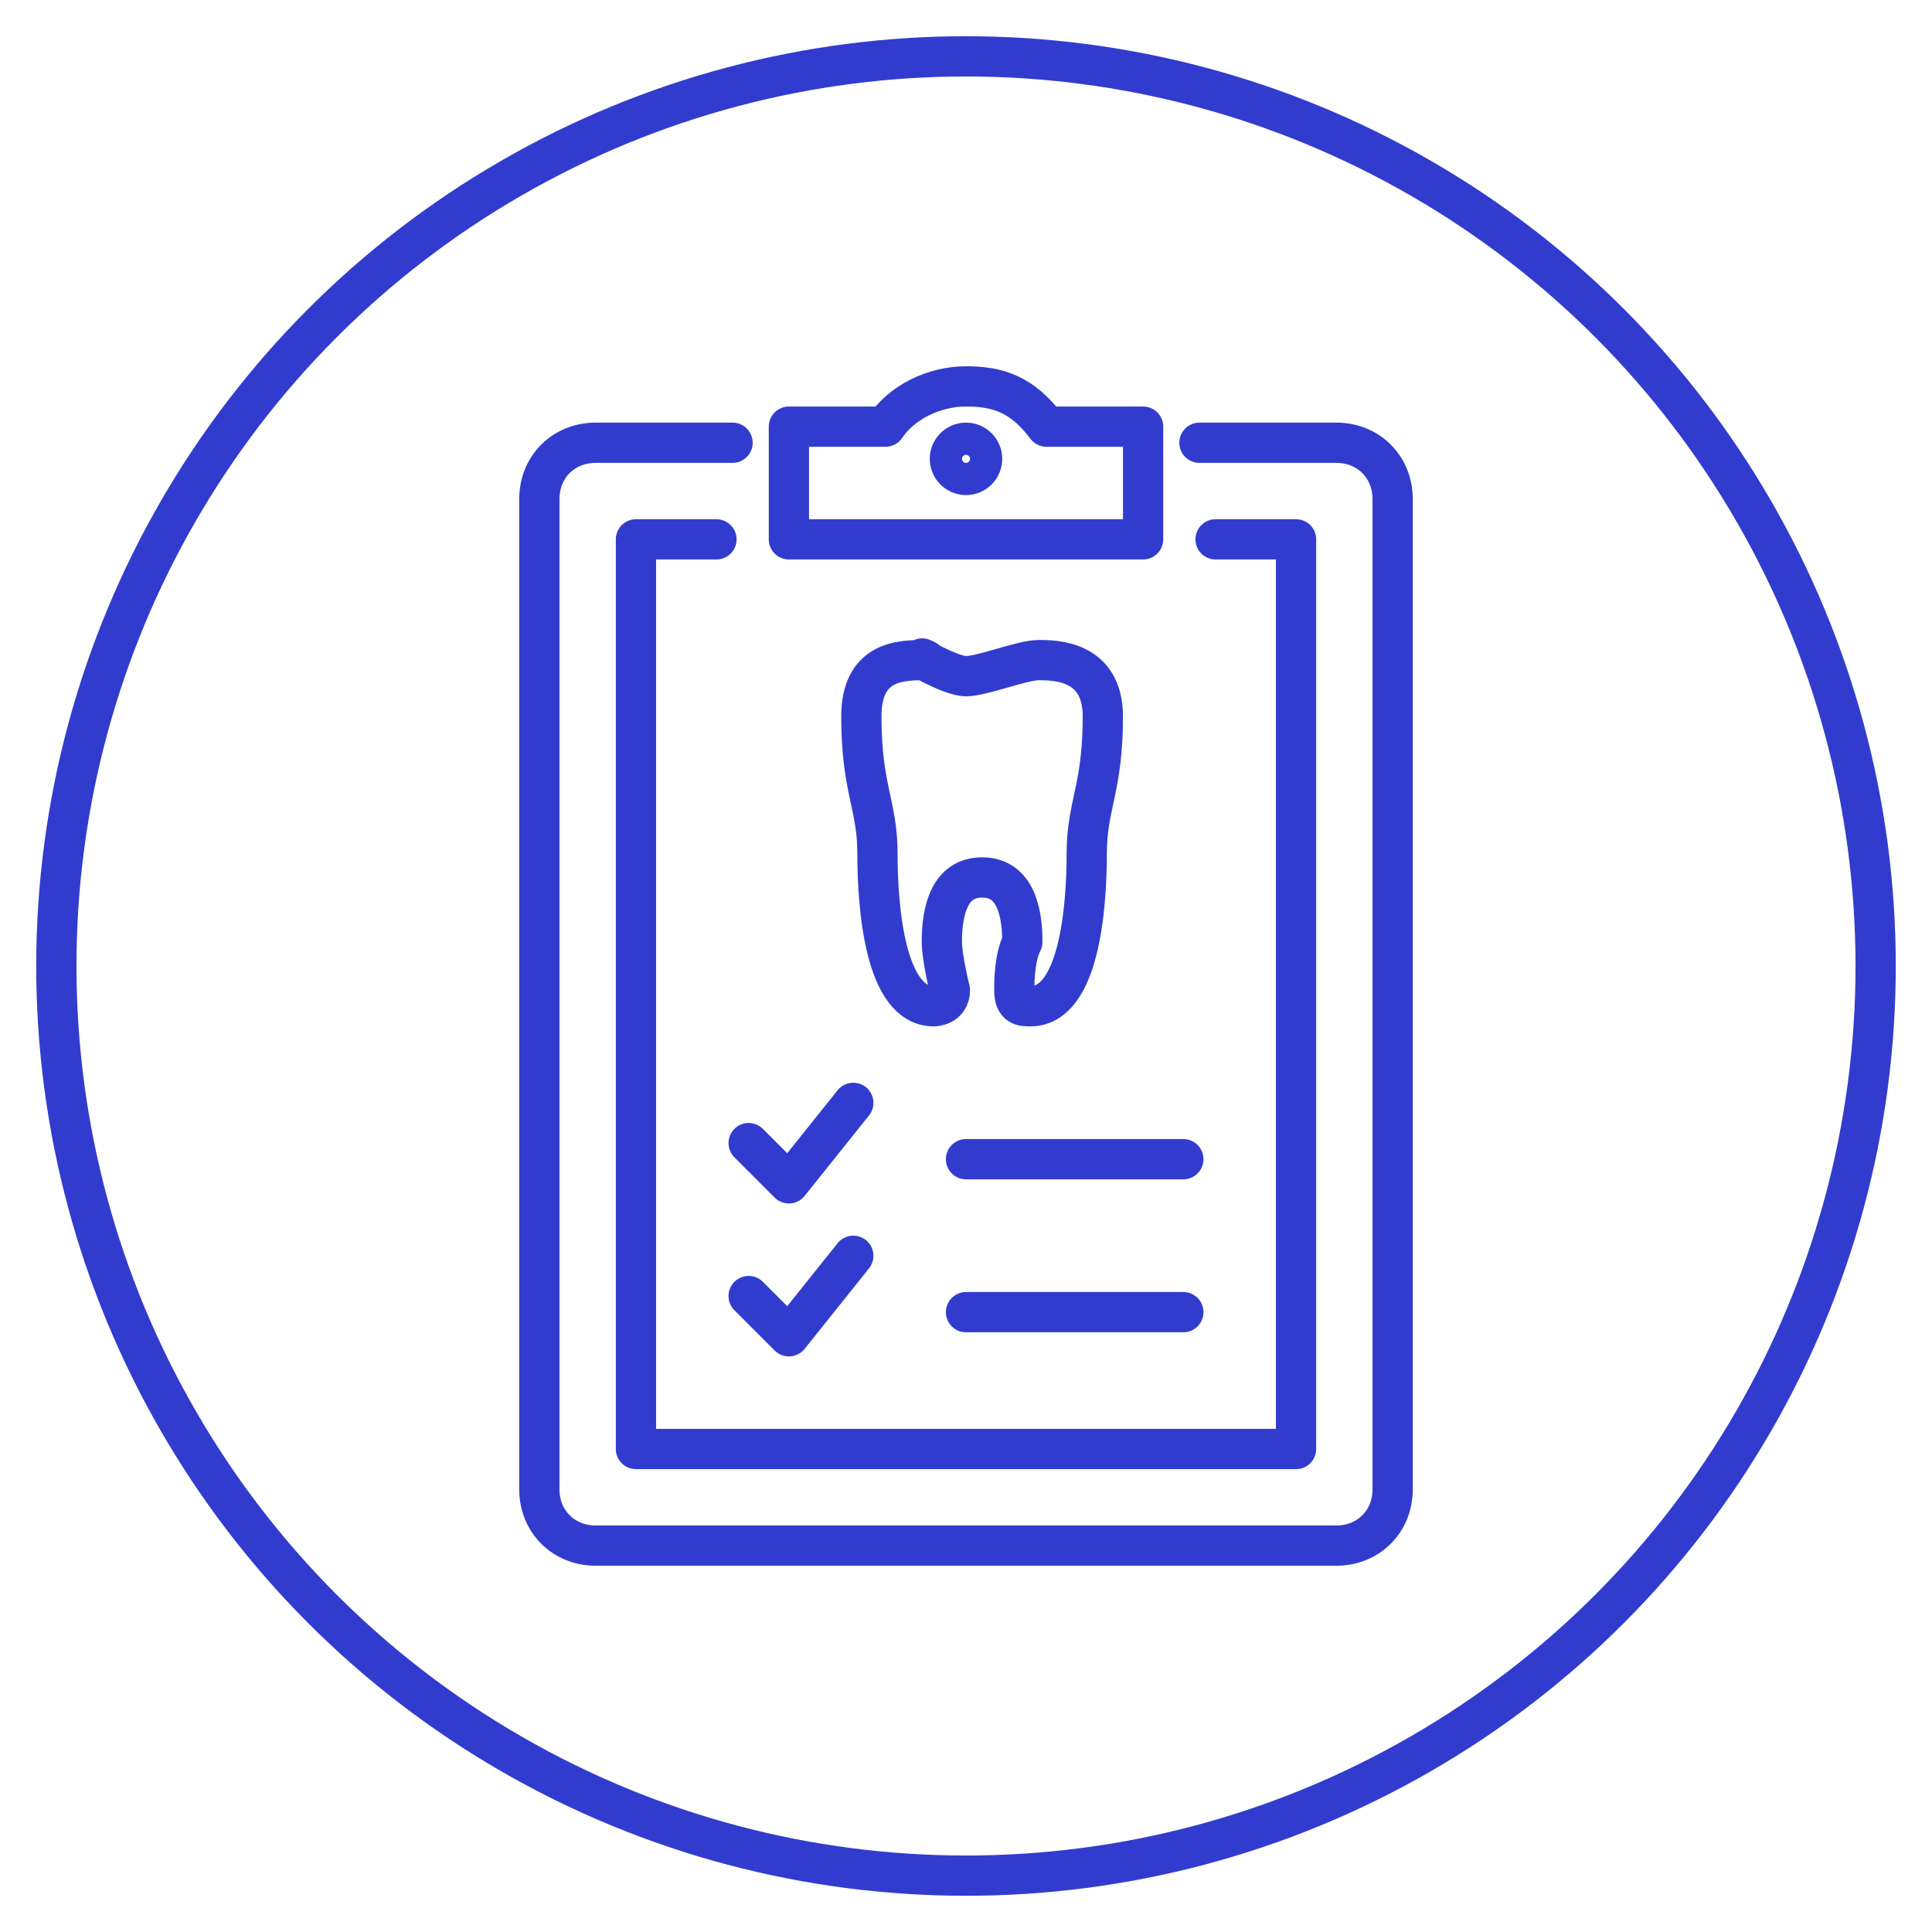
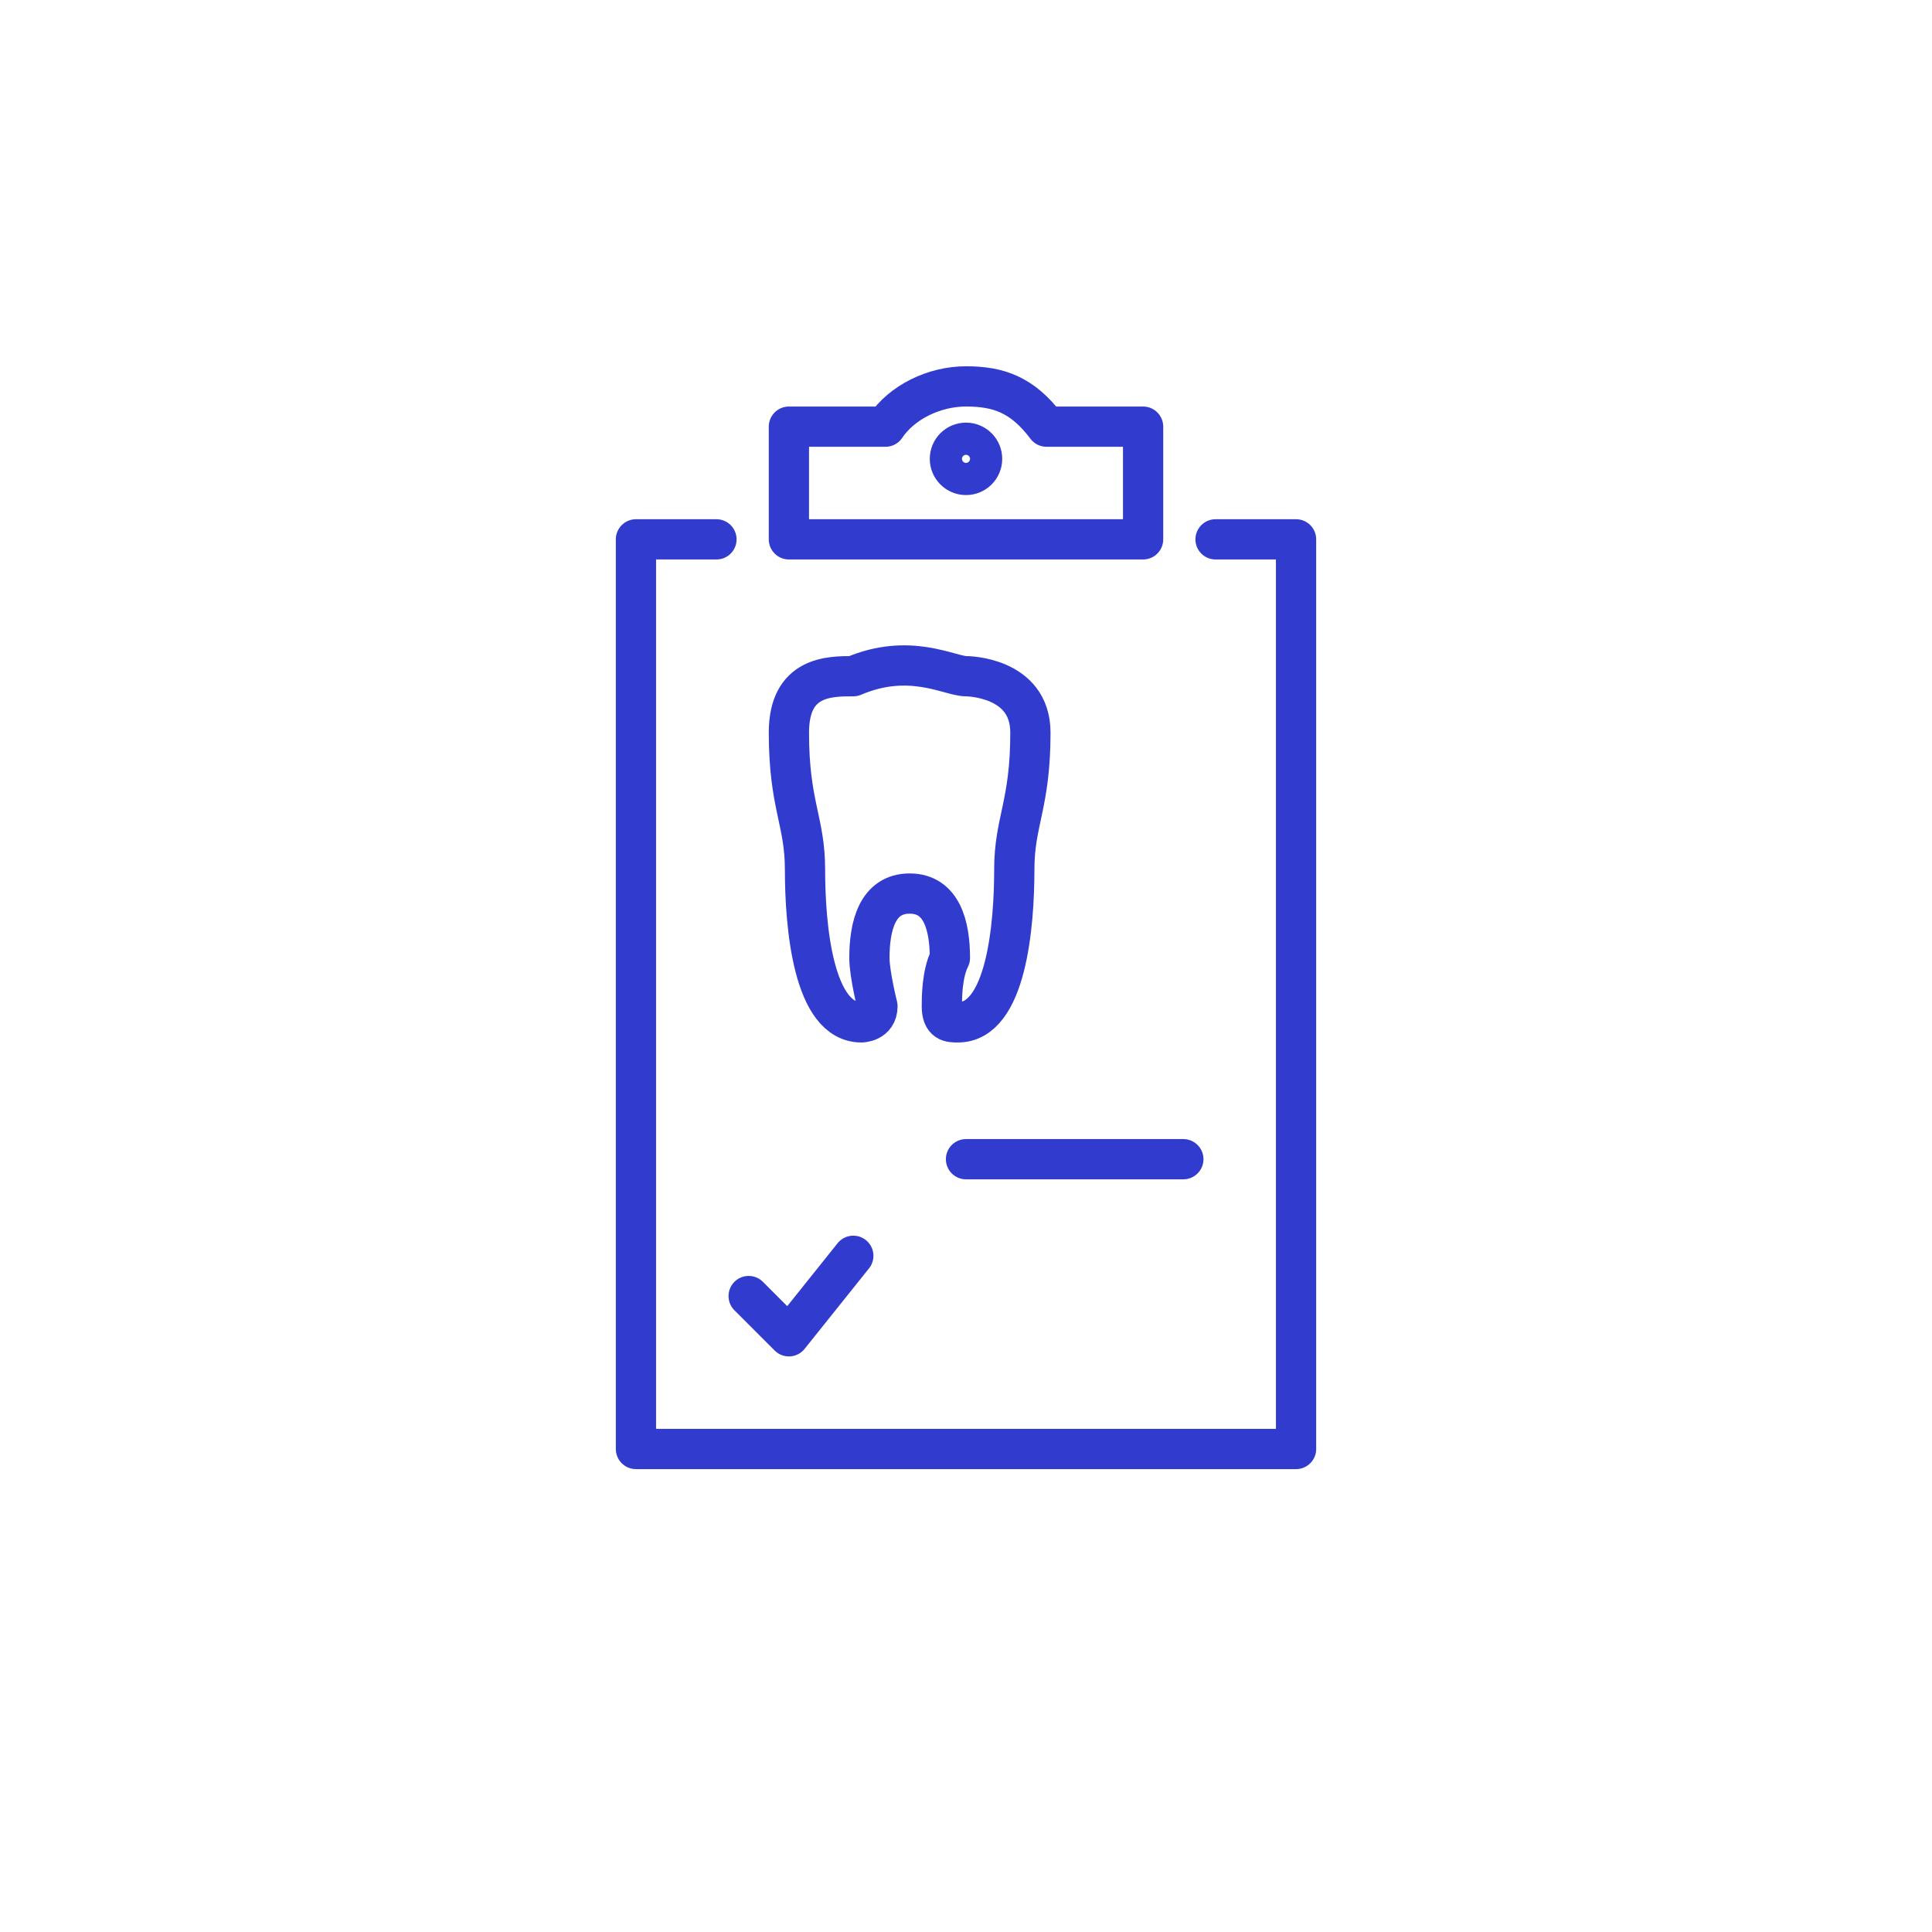
<svg xmlns="http://www.w3.org/2000/svg" version="1.1" id="Layer_1" x="0px" y="0px" viewBox="0 0 24 24" style="enable-background:new 0 0 24 24;" xml:space="preserve">
  <style type="text/css">
	.st0{fill:none;stroke:#313CCF;stroke-width:0.5;stroke-linecap:round;stroke-linejoin:round;stroke-miterlimit:10;}
</style>
-   <circle class="st0" cx="12" cy="12" r="11.3" />
  <g>
    <path class="st0" d="M13,5.3h1.2v1.4H9.8V5.3H11c0.2-0.3,0.6-0.5,1-0.5S12.7,4.9,13,5.3z" />
    <polyline class="st0" points="15.1,6.7 16.1,6.7 16.1,18 7.9,18 7.9,6.7 8.9,6.7  " />
-     <path class="st0" d="M14.9,5.5h1.7c0.4,0,0.7,0.3,0.7,0.7v12.3c0,0.4-0.3,0.7-0.7,0.7H7.4c-0.4,0-0.7-0.3-0.7-0.7V6.2   c0-0.4,0.3-0.7,0.7-0.7h1.7" />
    <circle class="st0" cx="12" cy="5.7" r="0.2" />
-     <path class="st0" d="M12,8.4c0.2,0,0.7-0.2,0.9-0.2s0.8,0,0.8,0.7c0,0.9-0.2,1.1-0.2,1.7c0,0.7-0.1,1.9-0.7,1.9   c-0.1,0-0.2,0-0.2-0.2c0-0.1,0-0.4,0.1-0.6c0-0.4-0.1-0.8-0.5-0.8s-0.5,0.4-0.5,0.8c0,0.2,0.1,0.6,0.1,0.6c0,0.2-0.2,0.2-0.2,0.2   c-0.6,0-0.7-1.2-0.7-1.9c0-0.6-0.2-0.8-0.2-1.7c0-0.7,0.5-0.7,0.8-0.7C11.3,8.1,11.8,8.4,12,8.4z" />
-     <polyline class="st0" points="9.3,14.2 9.8,14.7 10.6,13.7  " />
+     <path class="st0" d="M12,8.4s0.8,0,0.8,0.7c0,0.9-0.2,1.1-0.2,1.7c0,0.7-0.1,1.9-0.7,1.9   c-0.1,0-0.2,0-0.2-0.2c0-0.1,0-0.4,0.1-0.6c0-0.4-0.1-0.8-0.5-0.8s-0.5,0.4-0.5,0.8c0,0.2,0.1,0.6,0.1,0.6c0,0.2-0.2,0.2-0.2,0.2   c-0.6,0-0.7-1.2-0.7-1.9c0-0.6-0.2-0.8-0.2-1.7c0-0.7,0.5-0.7,0.8-0.7C11.3,8.1,11.8,8.4,12,8.4z" />
    <line class="st0" x1="12" y1="14.4" x2="14.7" y2="14.4" />
    <polyline class="st0" points="9.3,16.1 9.8,16.6 10.6,15.6  " />
-     <line class="st0" x1="12" y1="16.3" x2="14.7" y2="16.3" />
  </g>
</svg>